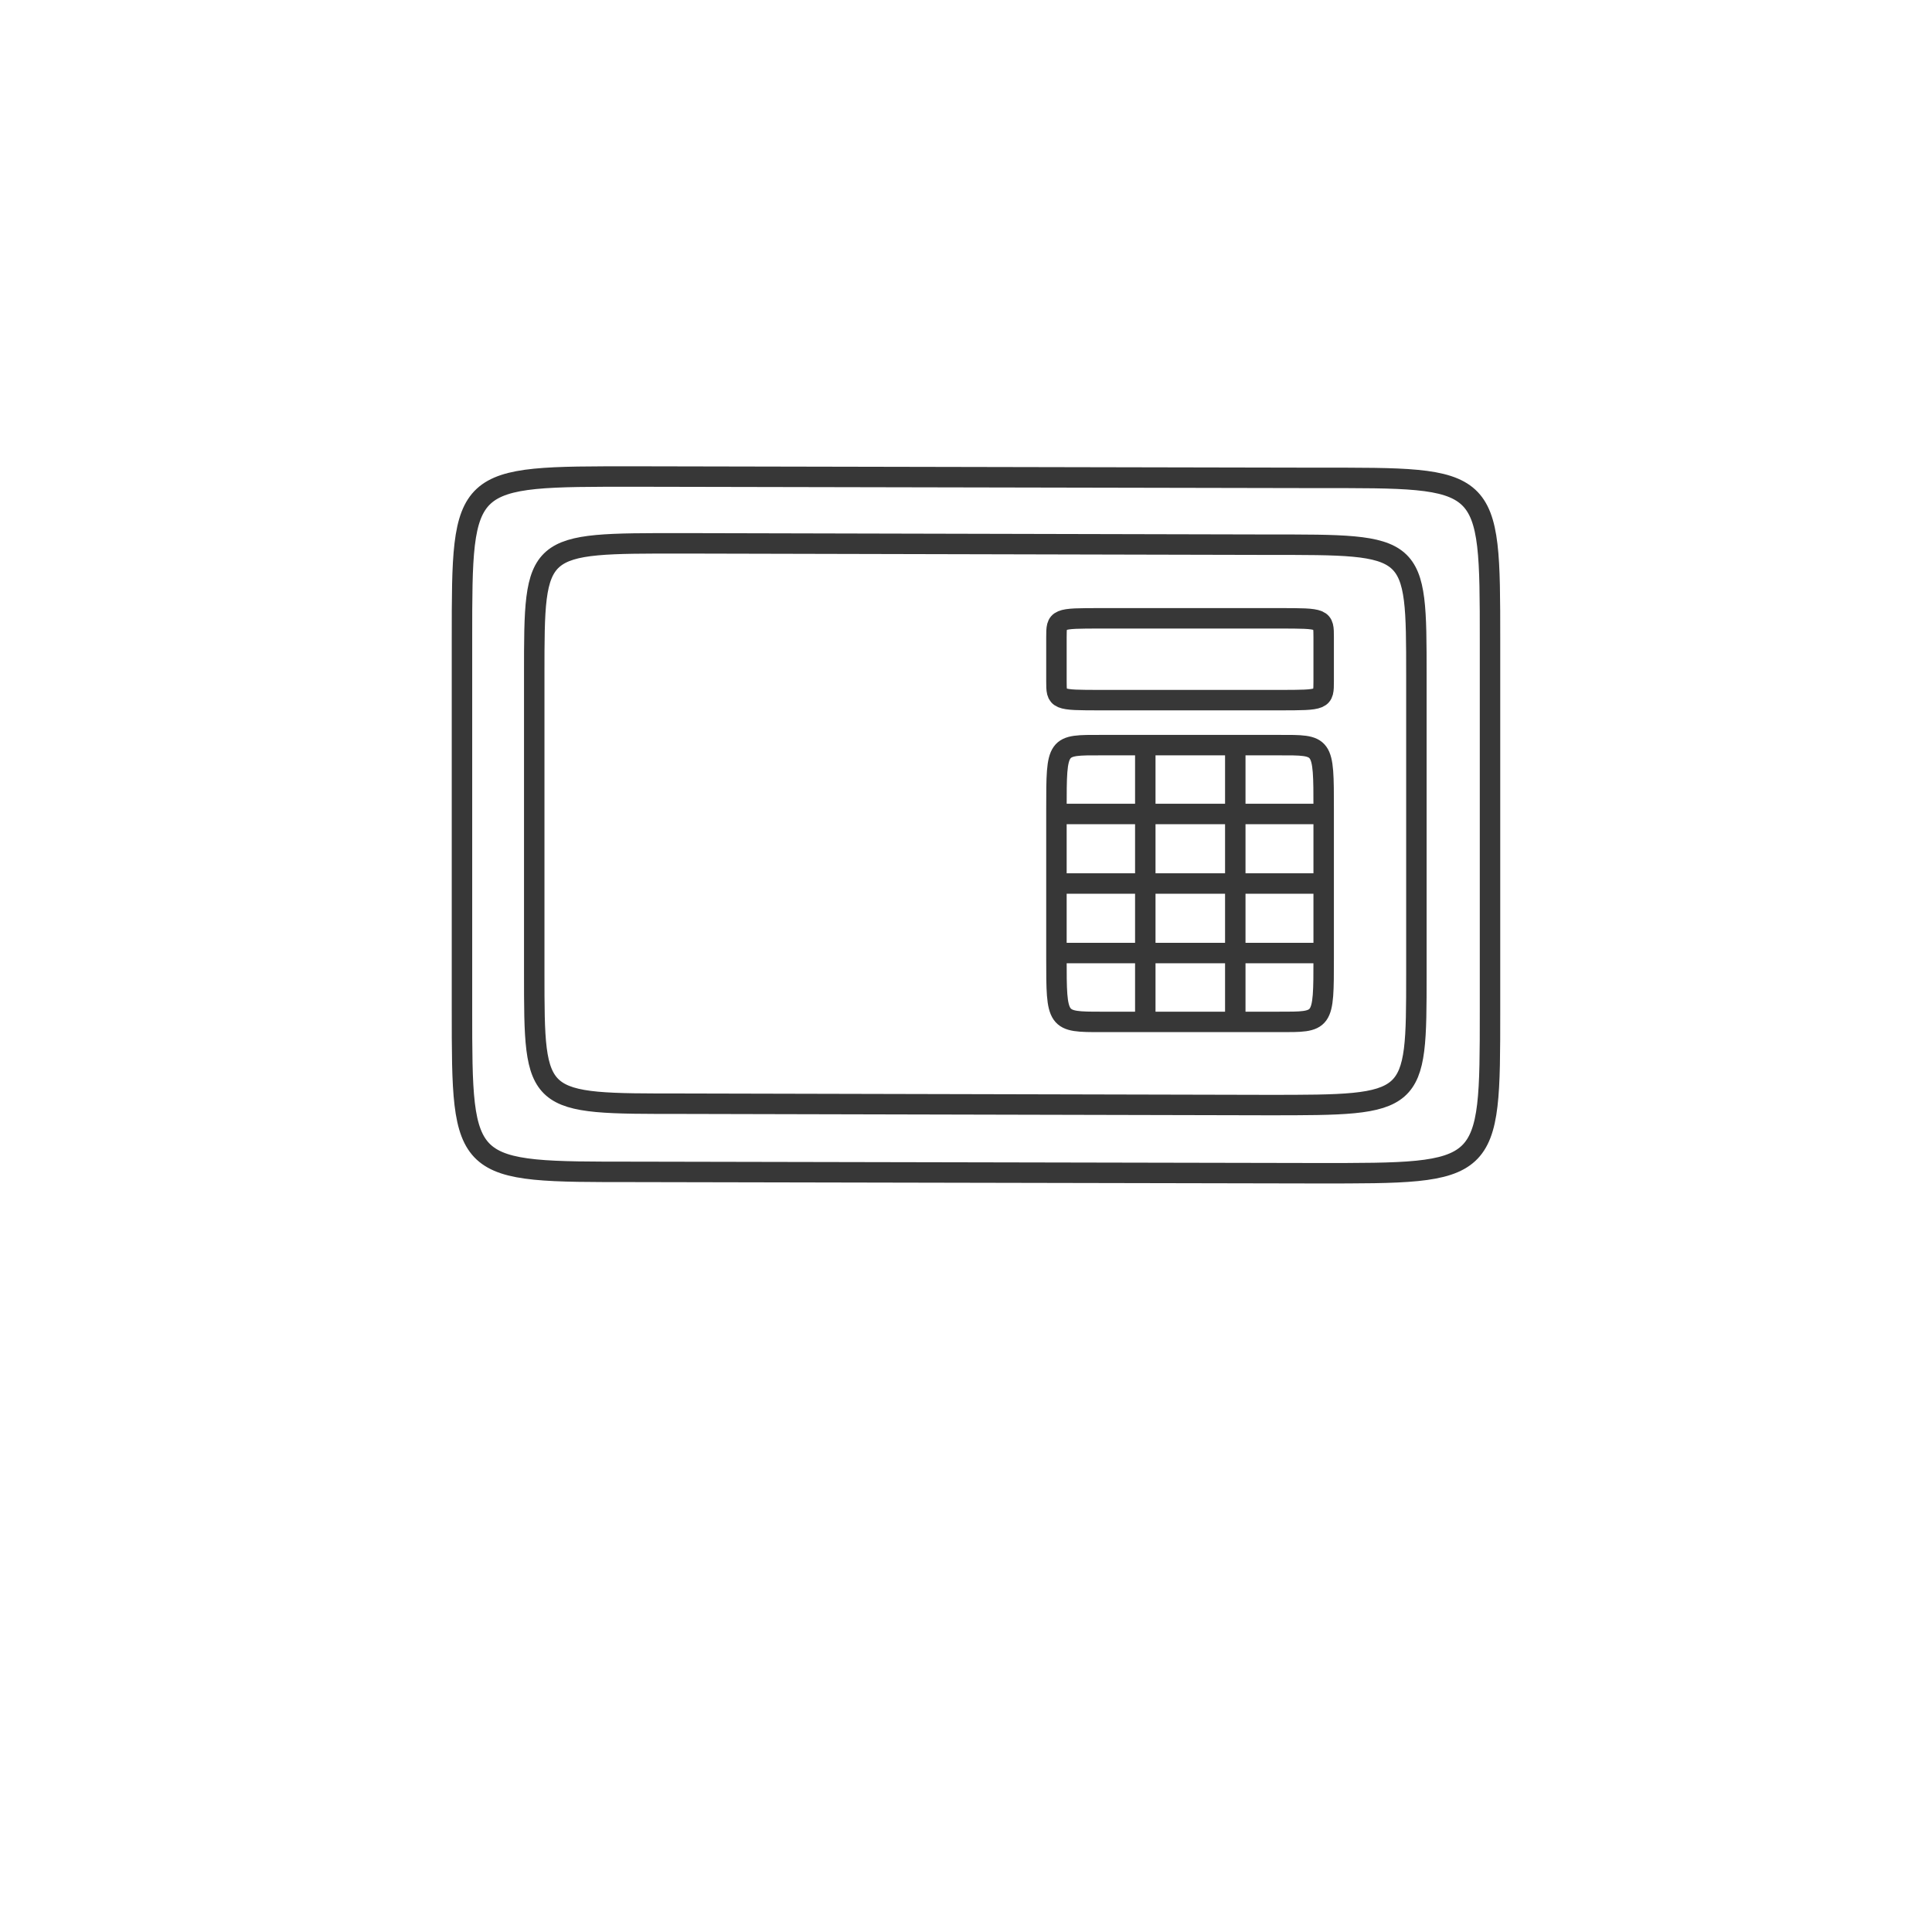
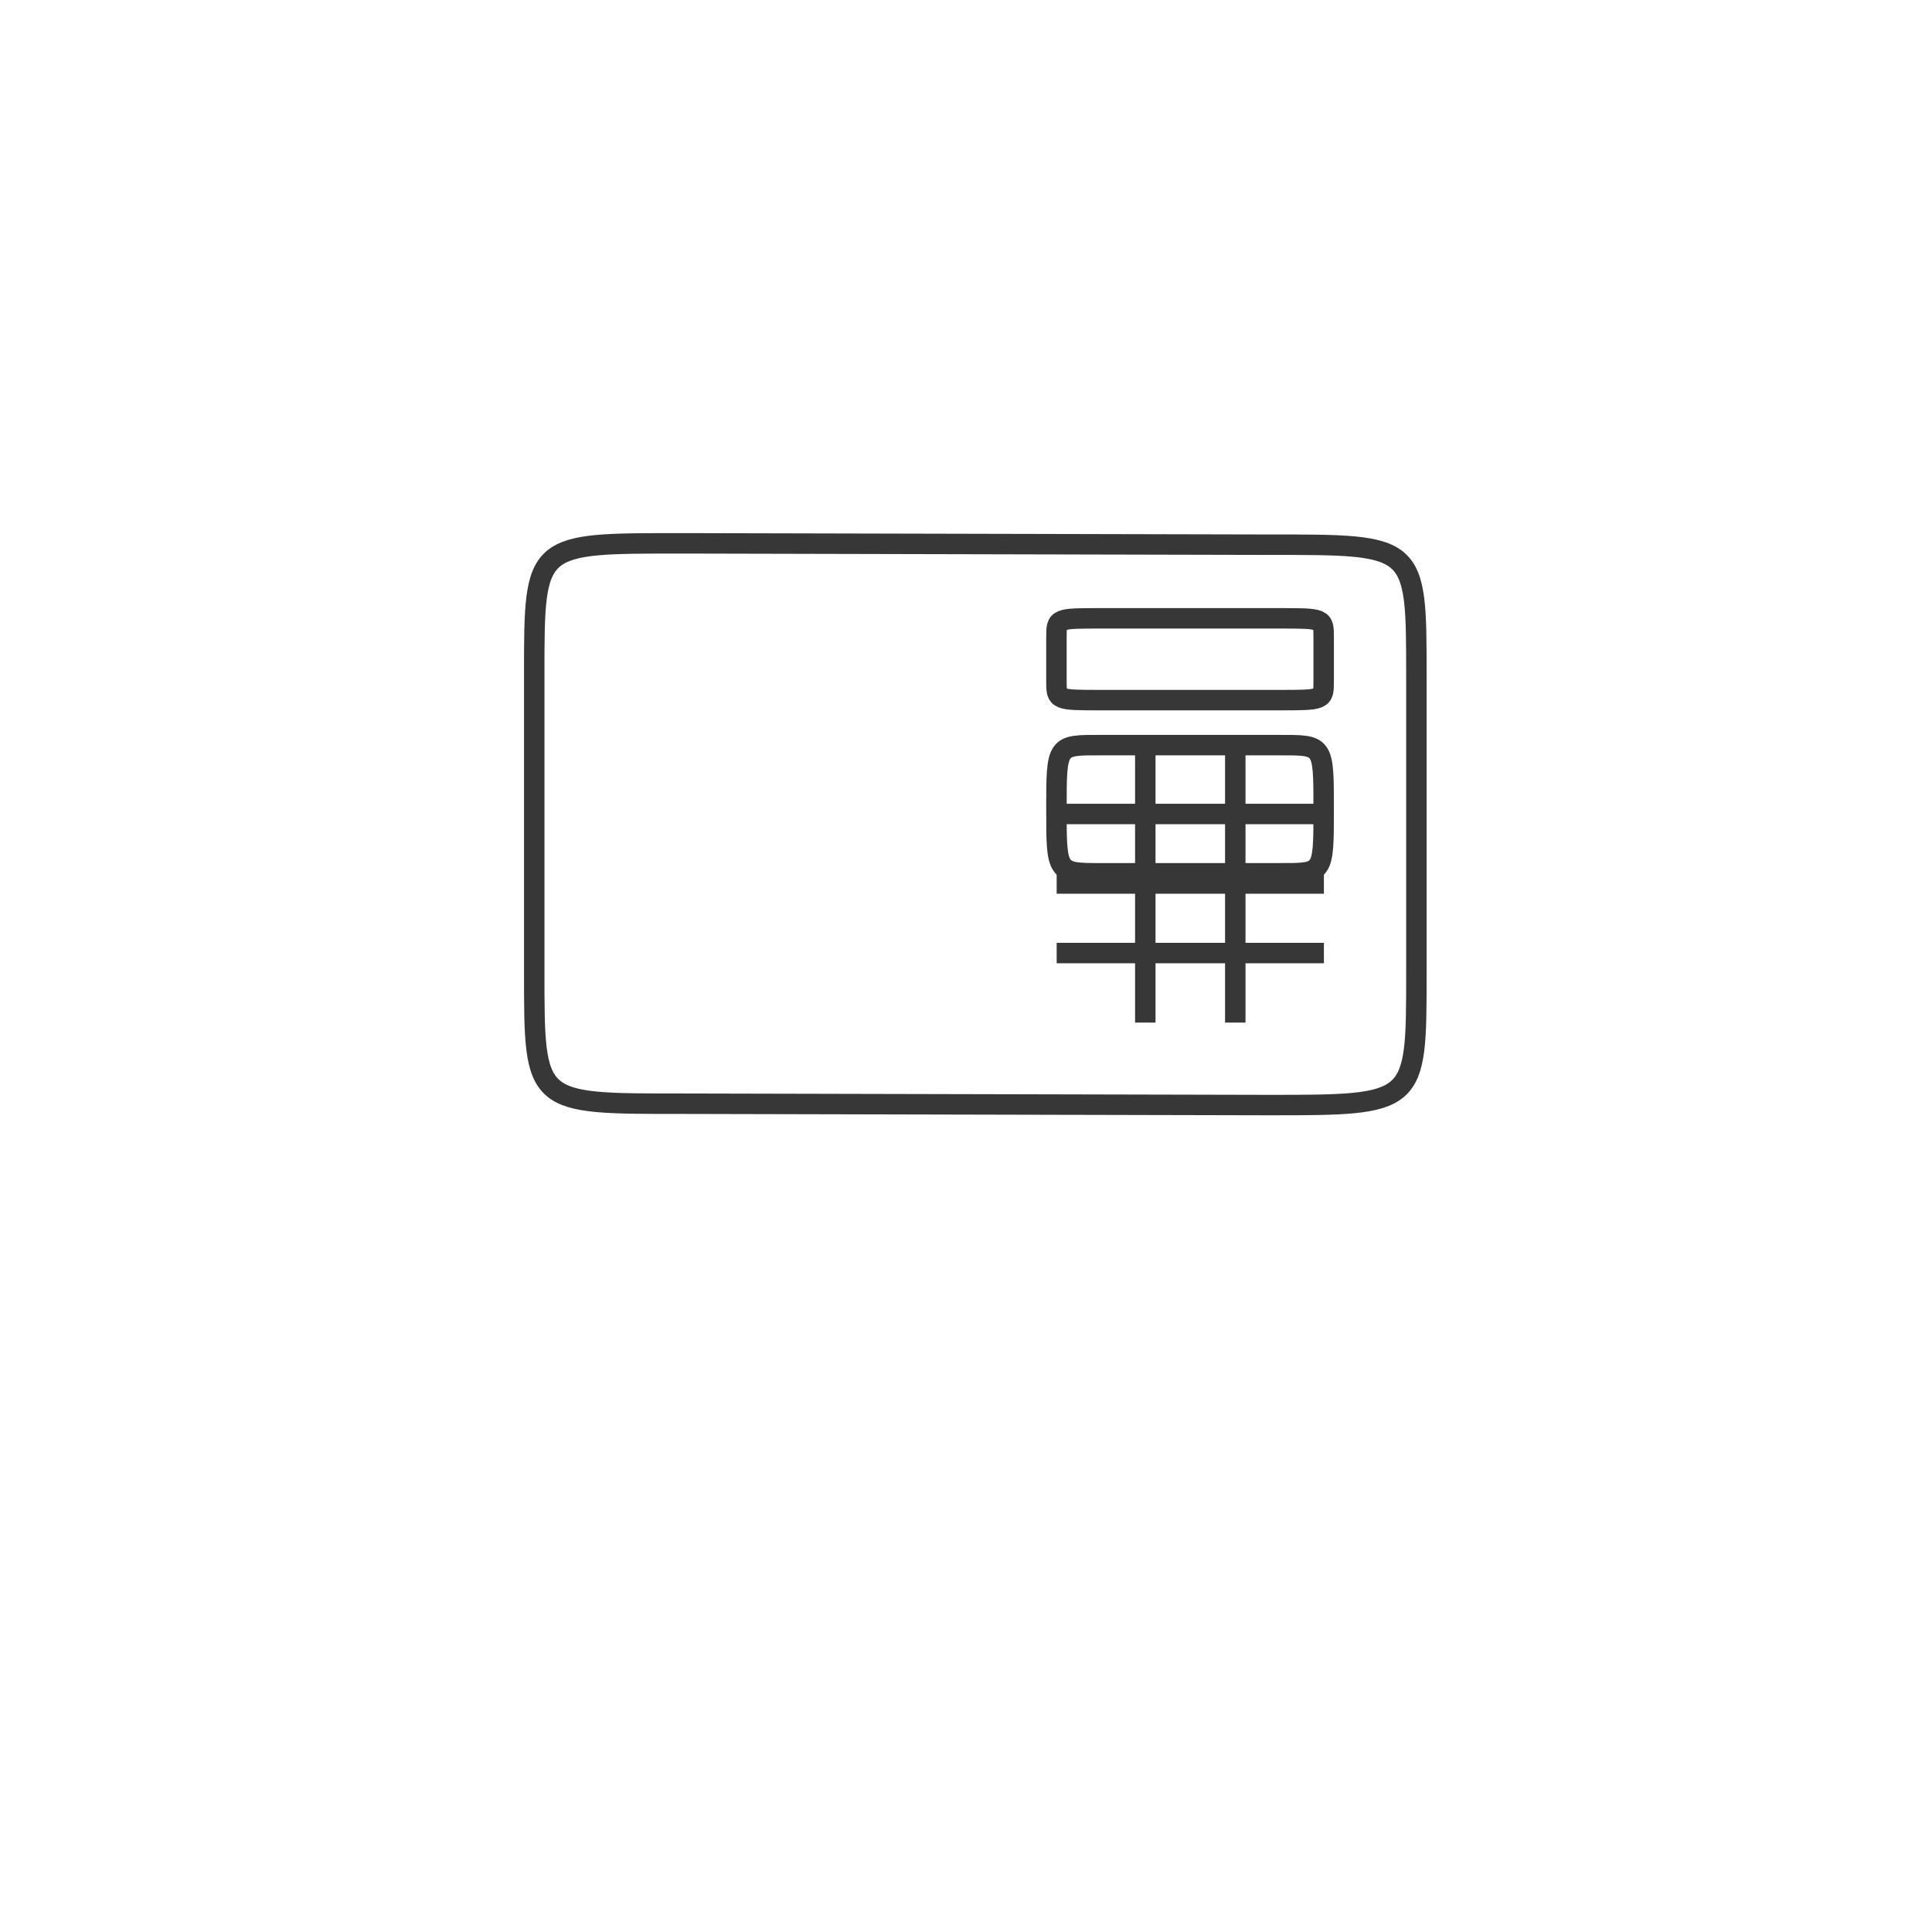
<svg xmlns="http://www.w3.org/2000/svg" version="1.1" x="0px" y="0px" viewBox="0 0 141.7 141.7" style="enable-background:new 0 0 141.7 141.7;" xml:space="preserve">
  <style type="text/css"> .st0{display:none;} .st1{display:inline;} .st2{stroke:#000000;stroke-width:1.5;stroke-linecap:round;stroke-linejoin:round;} .st3{fill:none;stroke:#373737;stroke-width:1.5;stroke-linecap:round;stroke-miterlimit:10;} .st4{fill:none;stroke:#373737;stroke-width:1.5;stroke-linecap:round;stroke-linejoin:round;stroke-miterlimit:10;} .st5{fill:#FFFFFF;stroke:#373737;stroke-width:1.5;stroke-linecap:round;stroke-linejoin:round;} .st6{fill:none;stroke:#373737;stroke-width:1.5;stroke-linecap:round;stroke-linejoin:round;} .st7{fill:#A42B2B;} .st8{fill:none;stroke:#373737;stroke-width:1.5;} .st9{fill:none;stroke:#373737;stroke-width:1.5;stroke-linecap:round;stroke-miterlimit:10;stroke-dasharray:0.728,2.184;} .st10{fill:none;stroke:#373737;stroke-width:1.5;stroke-linecap:round;stroke-miterlimit:10;stroke-dasharray:0.571,1.714;} .st11{fill:#FFFFFF;} .st12{clip-path:url(#SVGID_00000066517428667572158580000012945615907215633800_);} .st13{fill:none;stroke:#373737;stroke-width:1.5;stroke-linecap:round;stroke-linejoin:round;stroke-miterlimit:16;} .st14{fill:none;stroke:#373737;stroke-width:1.5;stroke-miterlimit:10;} .st15{fill:#FFFFFF;stroke:#373737;stroke-width:1.5;stroke-linecap:round;stroke-miterlimit:10;} .st16{fill:none;stroke:#A42B2B;stroke-linecap:round;stroke-linejoin:round;stroke-miterlimit:10;} </style>
  <g id="Ebene_2" class="st0">
    <g id="Gruppe_505" transform="translate(0.5 0.5)" class="st1">
      <path id="Pfad_44" class="st2" d="M180.7,55.8h-4.2V36.2h-50.5v19.5h-4.2c-2.6,0-4.8,2.1-4.8,4.8l-2.2,6.5l0,34.6 c0,1.6,1.3,2.8,2.8,2.8h67.3c1.6,0,2.8-1.3,2.8-2.8V67.1l-2.2-6.6C185.4,57.9,183.3,55.8,180.7,55.8z M126.4,36.8h49.5v46.4 l-24.7,11.4l-24.7-11.4V36.8z M115.2,67.2l2.2-6.5l0-0.1c0-2.4,1.9-4.3,4.3-4.3h4.2v26.6L115.2,78V67.2z M187.1,101.7 c0,1.3-1,2.3-2.3,2.3h-67.3c-1.3,0-2.3-1-2.3-2.3V78.6l36,16.6l36-16.6V101.7z M187.1,78l-10.7,4.9V56.3h4.2 c2.4,0,4.3,1.9,4.3,4.3l2.2,6.6L187.1,78z" />
      <path id="Pfad_45" class="st2" d="M150.2,45.6H134v16.2h16.2V45.6z M149.7,61.2h-15.1V46.2h15.1V61.2z" />
      <rect id="Rechteck_73" x="134.3" y="68.7" class="st2" width="33.3" height="0.5" />
      <rect id="Rechteck_74" x="134.3" y="76.4" class="st2" width="33.3" height="0.5" />
    </g>
  </g>
  <g id="Ebene_1">
    <g>
      <g id="Gruppe_269_00000096029112777286677070000006408736039592347534_" transform="translate(0.583 0.75)">
-         <path id="Pfad_18_00000139273016637872620970000014225695258092627867_" class="st3" d="M96,34.3c12.7,0,12.7-0.2,12.7,11.9v27.2 c0,12,0,11.9-12.7,11.9l-50-0.1c-12.7,0-12.7,0.1-12.7-11.9V46.1c0-12,0-11.9,12.7-11.9L96,34.3z" />
-       </g>
+         </g>
    </g>
    <g>
      <g id="Gruppe_269_00000078747363913797361580000014206171827761765021_" transform="translate(0.583 0.75)">
        <path id="Pfad_18_00000017492865194056134210000013956413425282225536_" class="st3" d="M92.4,39.2c10.9,0,10.9-0.1,10.9,9.6 v21.9c0,9.6,0,9.6-10.9,9.6l-42.9-0.1c-10.9,0-10.9,0.1-10.9-9.6V48.7c0-9.7,0-9.6,10.9-9.6L92.4,39.2z" />
      </g>
    </g>
    <g>
      <g>
        <g id="Gruppe_269_00000018235714954599568130000005074216809223846828_" transform="translate(0.583 0.75)">
          <path id="Pfad_18_00000004513476550822543510000012812778189375042747_" class="st3" d="M93.2,44.6c3.3,0,3.3,0,3.3,1.4v3.2 c0,1.4,0,1.4-3.3,1.4l-13,0c-3.3,0-3.3,0-3.3-1.4V46c0-1.4,0-1.4,3.3-1.4L93.2,44.6z" />
        </g>
      </g>
      <g>
        <g>
          <g id="Gruppe_269_00000118384521881363709820000018340153343887430809_" transform="translate(0.583 0.75)">
-             <path id="Pfad_18_00000086677286296381617240000000000648592566102190_" class="st3" d="M93.2,53.9c3.3,0,3.3-0.1,3.3,4.7v10.9 c0,4.8,0,4.7-3.3,4.7l-13,0c-3.3,0-3.3,0-3.3-4.7V58.6c0-4.8,0-4.7,3.3-4.7L93.2,53.9z" />
+             <path id="Pfad_18_00000086677286296381617240000000000648592566102190_" class="st3" d="M93.2,53.9c3.3,0,3.3-0.1,3.3,4.7c0,4.8,0,4.7-3.3,4.7l-13,0c-3.3,0-3.3,0-3.3-4.7V58.6c0-4.8,0-4.7,3.3-4.7L93.2,53.9z" />
          </g>
        </g>
        <line class="st14" x1="77.5" y1="59.7" x2="97.1" y2="59.7" />
        <line class="st14" x1="90.6" y1="75" x2="90.6" y2="54.6" />
        <line class="st14" x1="84" y1="54.6" x2="84" y2="75" />
        <line class="st14" x1="77.5" y1="64.8" x2="97.1" y2="64.8" />
        <line class="st14" x1="77.5" y1="69.9" x2="97.1" y2="69.9" />
      </g>
    </g>
  </g>
</svg>